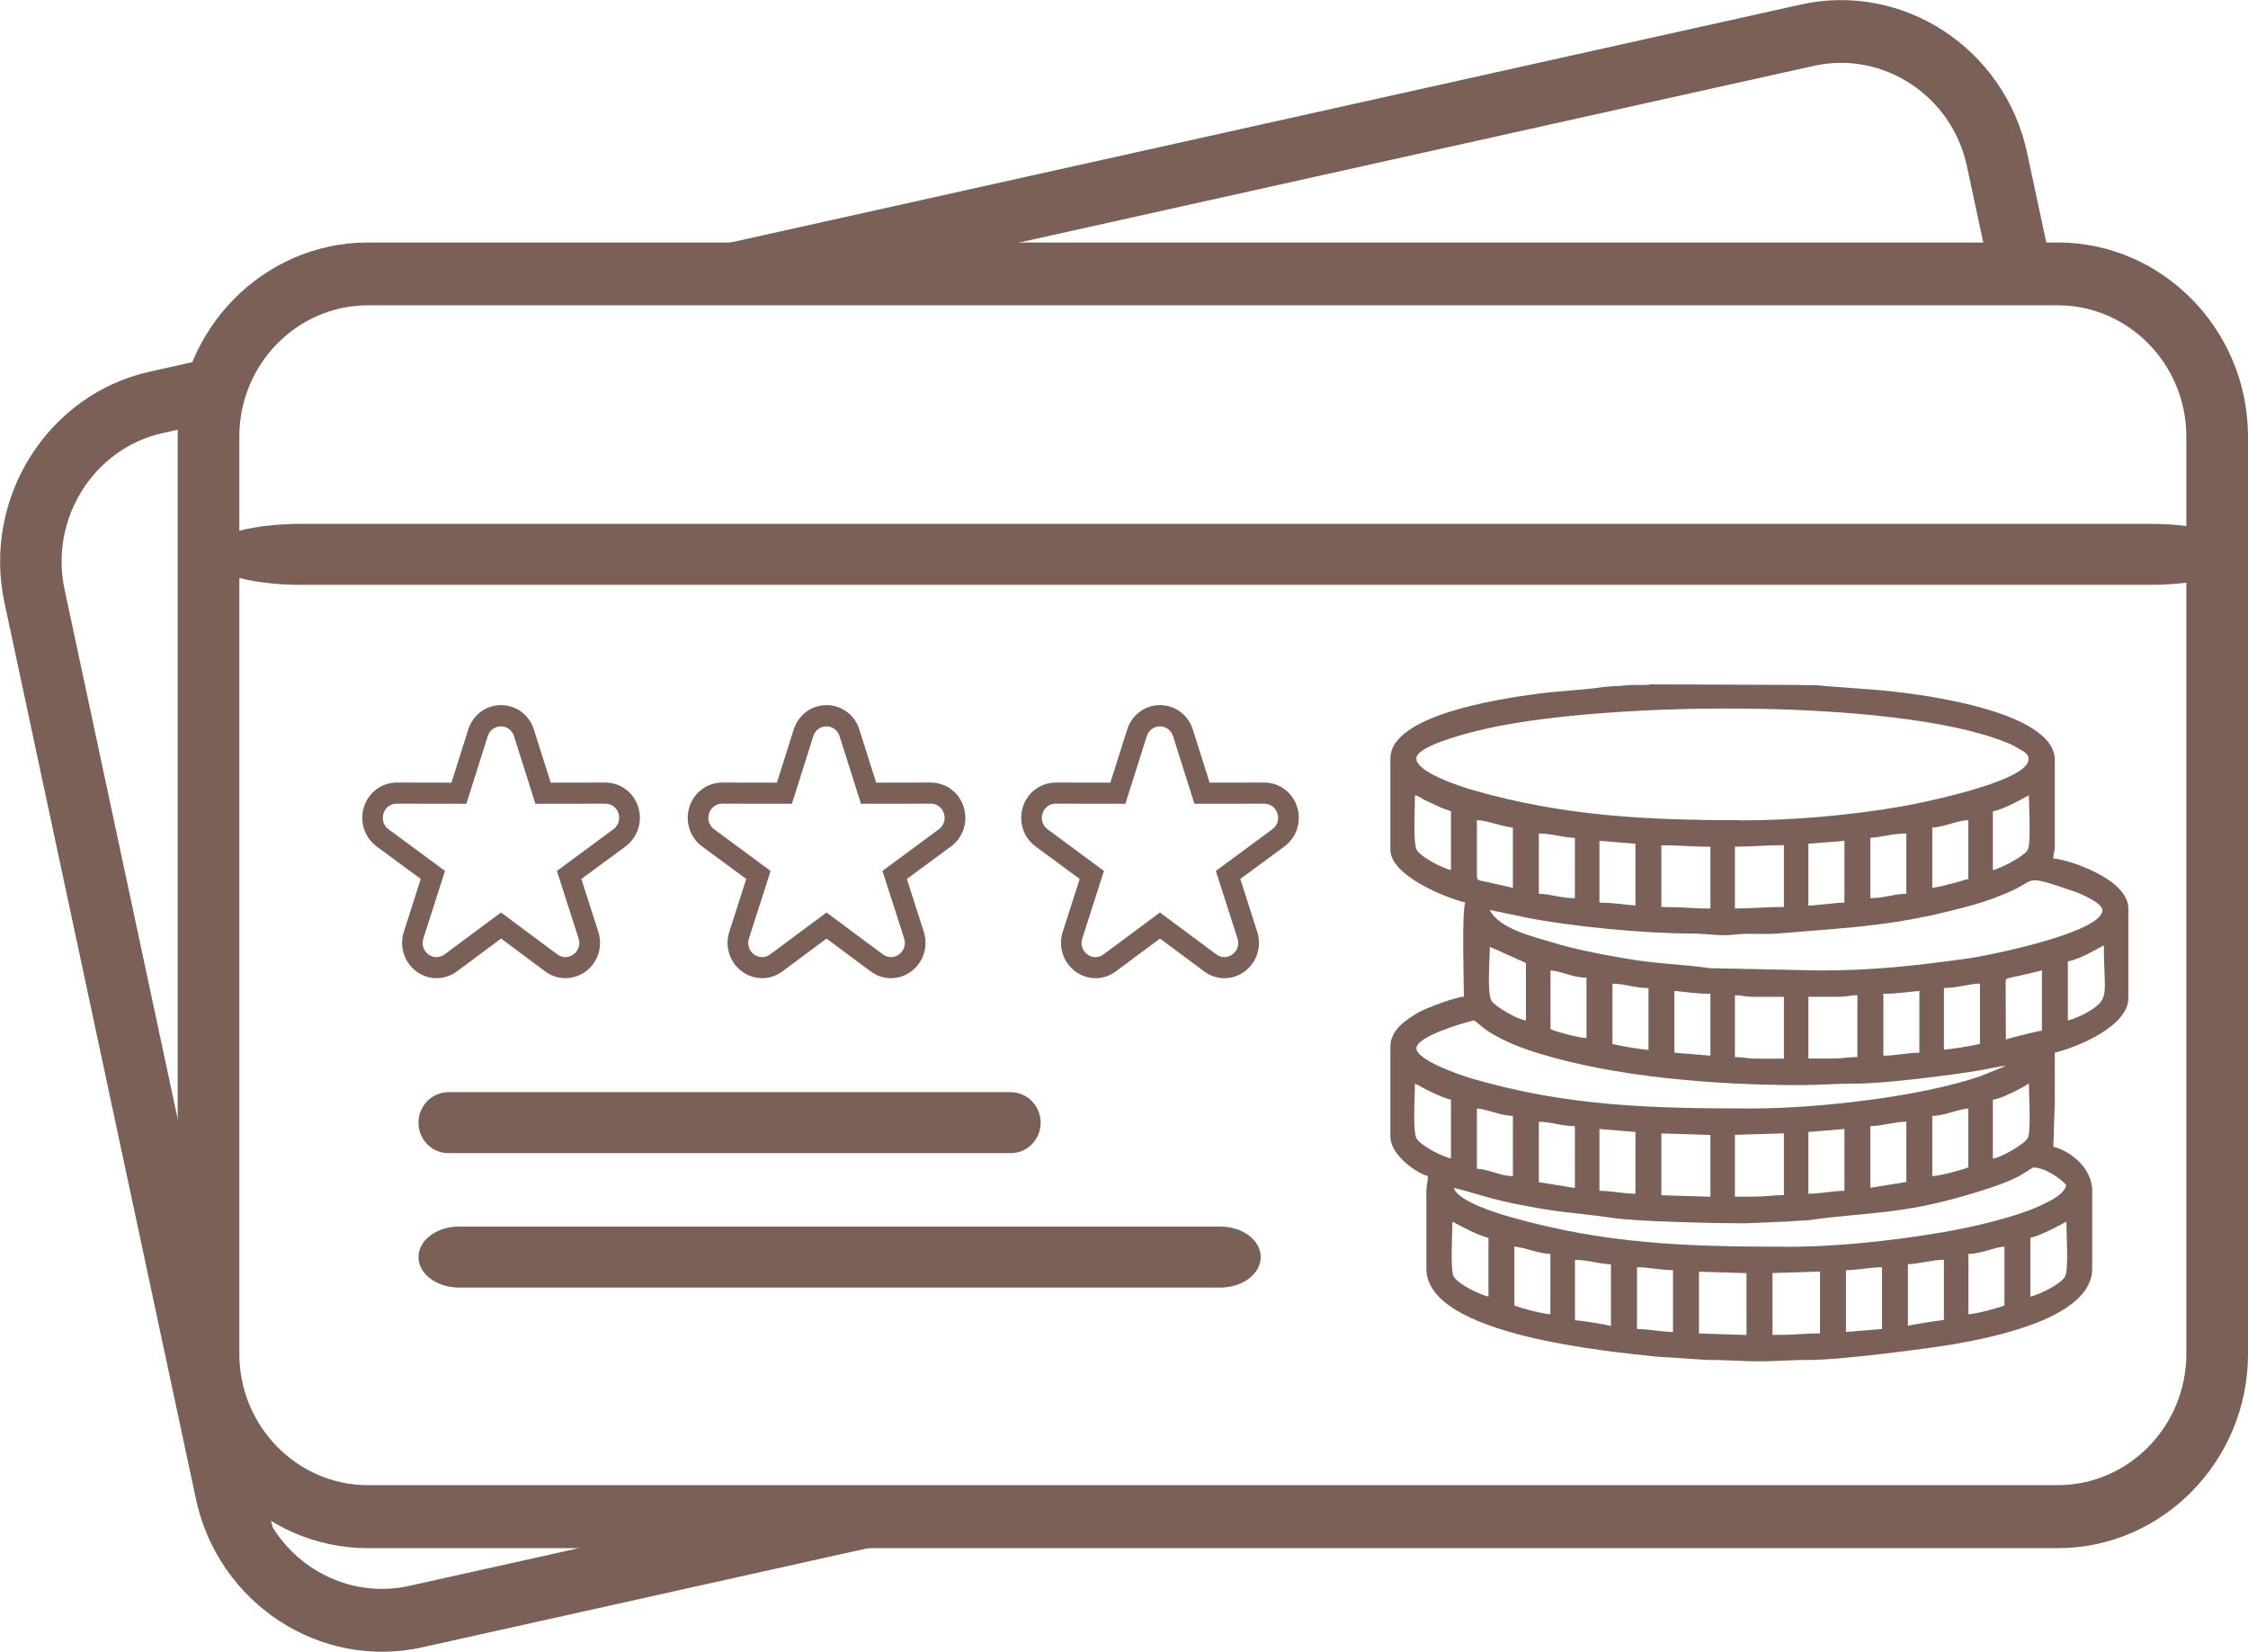
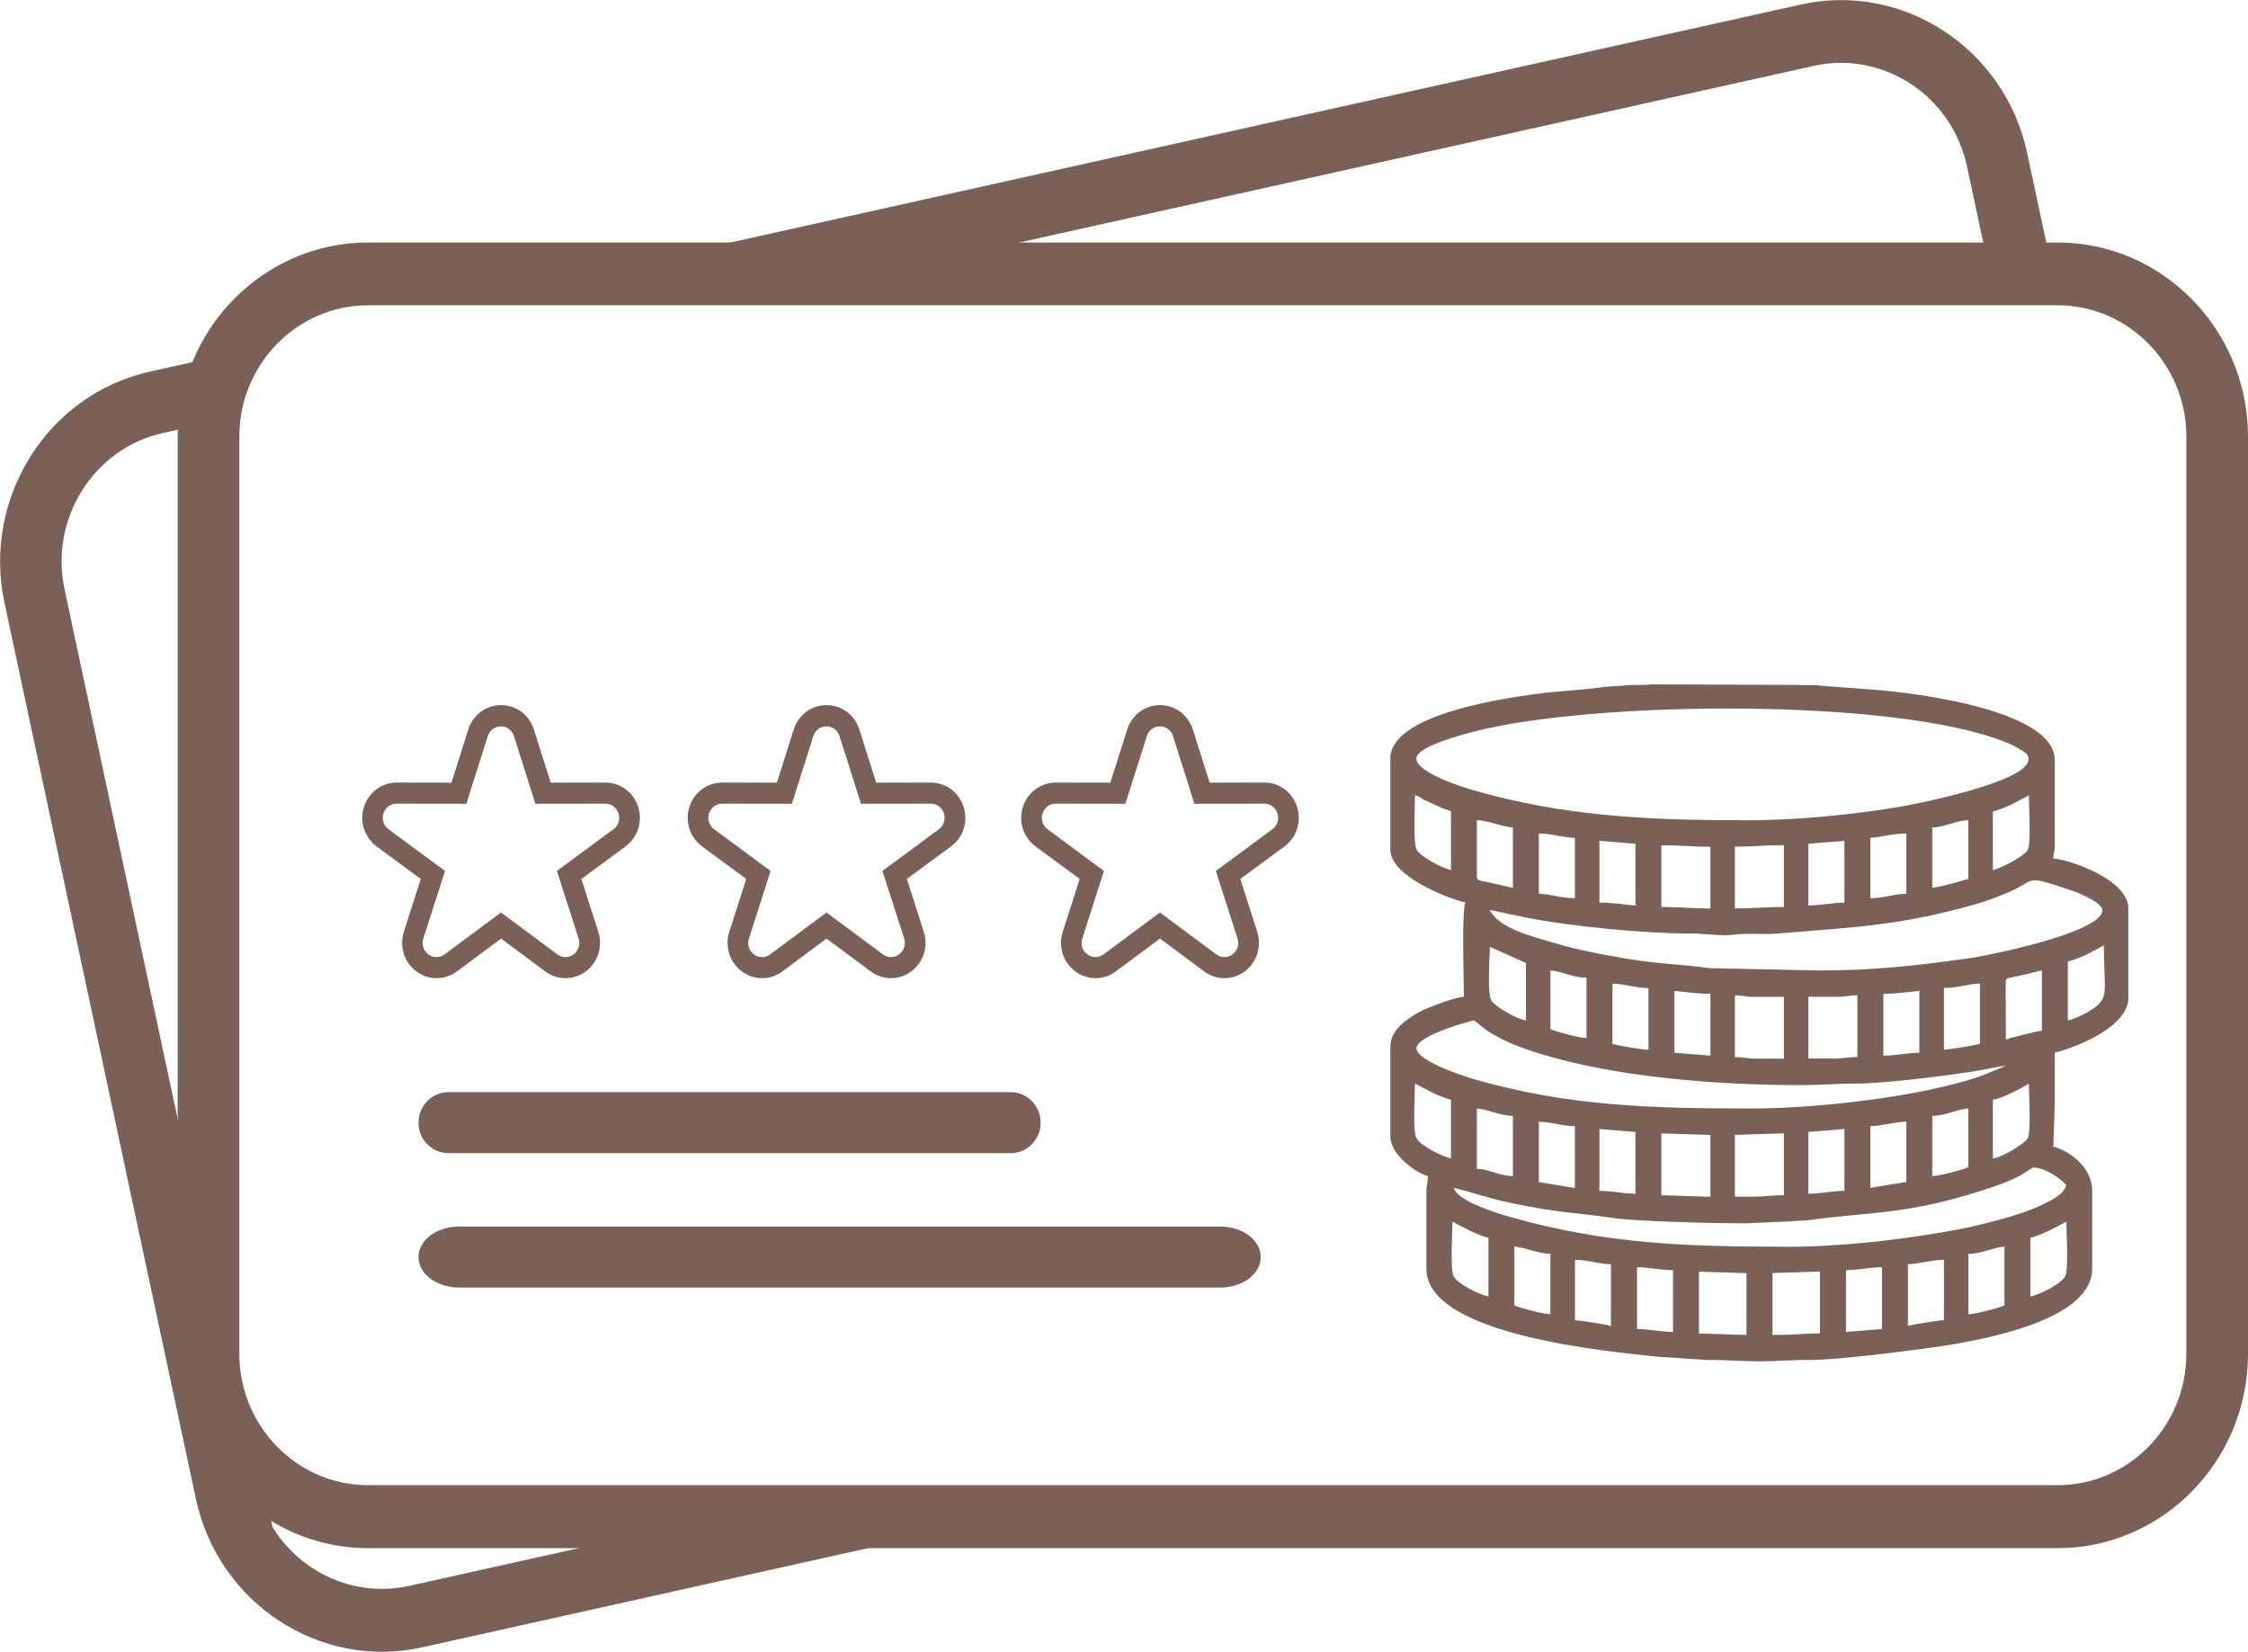
<svg xmlns="http://www.w3.org/2000/svg" width="49" height="36" viewBox="0 0 49 36" fill="none">
  <g clip-path="url(#clip0_83981_1039)">
    <path fill-rule="evenodd" clip-rule="evenodd" d="M12.004 17.058L13.193 17.056C13.522 17.056 13.808 17.266 13.911 17.587C14.012 17.905 13.9 18.251 13.636 18.447L12.672 19.157L13.042 20.311C13.143 20.629 13.034 20.976 12.769 21.171C12.502 21.369 12.148 21.369 11.883 21.171L10.922 20.456L9.961 21.171C9.694 21.369 9.341 21.369 9.075 21.171C8.81 20.976 8.701 20.627 8.802 20.311L9.171 19.157L8.208 18.447C7.944 18.251 7.832 17.905 7.933 17.587C8.034 17.268 8.322 17.056 8.651 17.056L9.84 17.058L10.206 15.902C10.307 15.581 10.593 15.368 10.922 15.368C11.251 15.368 11.537 15.581 11.638 15.902L12.004 17.058ZM11.675 17.518L13.195 17.516C13.328 17.516 13.44 17.6 13.481 17.729C13.522 17.858 13.479 17.994 13.371 18.073L12.139 18.982L12.612 20.456C12.653 20.585 12.61 20.719 12.502 20.8C12.395 20.88 12.255 20.88 12.148 20.8L10.92 19.888L9.692 20.8C9.584 20.88 9.445 20.882 9.337 20.8C9.23 20.721 9.187 20.585 9.227 20.456L9.7 18.982L8.468 18.073C8.361 17.994 8.318 17.858 8.359 17.729C8.399 17.6 8.513 17.516 8.645 17.516L10.165 17.518L10.632 16.044C10.672 15.915 10.787 15.831 10.918 15.831C11.051 15.831 11.163 15.915 11.204 16.044L11.67 17.518H11.675Z" fill="#7A6057" />
    <path fill-rule="evenodd" clip-rule="evenodd" d="M3.262 8.1L4.574 7.808V9.21L3.548 9.438C2.043 9.774 1.079 11.303 1.406 12.841L4.572 27.66L5.608 31.958L5.944 33.288C6.554 34.277 7.733 34.826 8.916 34.565L14.655 33.288H20.962L9.204 35.903C6.976 36.399 4.757 34.944 4.271 32.671L0.097 13.133C-0.389 10.86 1.036 8.596 3.264 8.1H3.262ZM14.373 5.63L39.252 0.099C41.48 -0.397 43.699 1.057 44.185 3.33L44.677 5.63H43.303L42.873 3.62C42.544 2.084 41.043 1.101 39.538 1.435L20.681 5.627H14.373V5.63Z" fill="#7A6057" />
    <path fill-rule="evenodd" clip-rule="evenodd" d="M8.019 5.285H44.854C47.133 5.285 49 7.187 49 9.515V29.512C49 31.838 47.136 33.742 44.854 33.742H8.019C5.74 33.742 3.873 31.84 3.873 29.512V9.515C3.873 7.19 5.737 5.285 8.019 5.285ZM8.019 6.654H44.854C46.396 6.654 47.656 7.94 47.656 9.513V29.51C47.656 31.083 46.396 32.369 44.854 32.369H8.019C6.477 32.369 5.217 31.083 5.217 29.51V9.513C5.217 7.94 6.477 6.654 8.019 6.654Z" fill="#7A6057" />
    <path d="M22.031 23.804H9.774C9.414 23.804 9.122 24.102 9.122 24.469C9.122 24.836 9.414 25.133 9.774 25.133H22.031C22.391 25.133 22.683 24.836 22.683 24.469C22.683 24.102 22.391 23.804 22.031 23.804Z" fill="#7A6057" />
    <path d="M26.599 26.733H10.004C9.517 26.733 9.122 27.03 9.122 27.398C9.122 27.765 9.517 28.062 10.004 28.062H26.599C27.086 28.062 27.48 27.765 27.48 27.398C27.48 27.03 27.086 26.733 26.599 26.733Z" fill="#7A6057" />
-     <path d="M46.858 11.417H6.568C5.385 11.417 4.426 11.715 4.426 12.082C4.426 12.449 5.385 12.747 6.568 12.747H46.858C48.041 12.747 49 12.449 49 12.082C49 11.715 48.041 11.417 46.858 11.417Z" fill="#7A6057" />
    <path fill-rule="evenodd" clip-rule="evenodd" d="M38.824 29.093H38.635V27.746L39.671 27.713V29.061C39.351 29.061 39.149 29.093 38.824 29.093ZM37.033 27.716L38.069 27.748V29.096L37.033 29.063V27.716ZM40.237 29.03V27.683C40.495 27.683 40.772 27.619 41.022 27.619V28.966L40.237 29.03ZM35.682 27.619C35.932 27.619 36.209 27.683 36.467 27.683V29.03C36.209 29.03 35.958 28.966 35.682 28.966V27.619ZM41.587 28.9V27.553C41.841 27.547 42.108 27.457 42.372 27.457V28.771C42.286 28.773 41.633 28.876 41.587 28.898V28.9ZM34.33 27.459C34.614 27.459 34.85 27.549 35.114 27.555V28.902C35.052 28.872 34.435 28.777 34.33 28.775V27.461V27.459ZM42.906 28.644V27.329C43.172 27.329 43.445 27.189 43.691 27.169V28.451C43.579 28.505 43.065 28.639 42.906 28.644ZM33.009 27.169C33.248 27.189 33.53 27.323 33.794 27.329V28.644C33.635 28.639 33.119 28.505 33.009 28.451V27.169ZM44.256 28.26V26.979C44.501 26.919 44.832 26.739 45.041 26.625C45.041 26.862 45.093 27.669 45.015 27.817C44.927 27.985 44.471 28.207 44.256 28.26ZM31.659 26.625C31.867 26.737 32.199 26.919 32.444 26.979V28.26C32.233 28.209 31.771 27.981 31.685 27.817C31.607 27.669 31.659 26.862 31.659 26.625ZM38.224 26.081H37.816V24.734L38.884 24.701V26.048C38.624 26.048 38.491 26.081 38.224 26.081ZM36.213 24.703L37.282 24.736V26.083L36.213 26.05V24.703ZM39.418 26.017V24.671L40.203 24.607V25.954C39.944 25.954 39.693 26.017 39.418 26.017ZM34.863 24.607L35.648 24.671V26.017C35.398 26.017 35.121 25.954 34.863 25.954V24.607ZM38.914 27.172C36.736 27.172 34.983 27.11 32.921 26.524C32.702 26.463 31.768 26.189 31.689 25.89C32.147 25.998 32.386 26.105 32.99 26.23C34.074 26.452 34.274 26.415 35.162 26.546C35.684 26.623 37.409 26.663 38.035 26.663L38.998 26.621C39.129 26.603 39.314 26.61 39.469 26.588C40.708 26.417 41.448 26.47 42.891 26.042C43.237 25.939 43.686 25.802 44.002 25.638C44.039 25.618 44.314 25.445 44.316 25.445C44.574 25.445 44.914 25.684 45.039 25.829C44.985 26.037 44.716 26.156 44.536 26.246C43.994 26.518 42.959 26.755 42.34 26.858C41.308 27.031 40.114 27.174 38.912 27.174L38.914 27.172ZM40.768 25.89V24.543C41.024 24.543 41.303 24.447 41.553 24.447V25.761L40.768 25.888V25.89ZM33.543 24.449C33.803 24.449 34.054 24.545 34.328 24.545V25.892L33.543 25.765V24.451V24.449ZM32.192 24.159C32.437 24.179 32.71 24.32 32.977 24.32V25.634C32.695 25.634 32.457 25.48 32.192 25.474V24.159ZM42.118 25.634V24.32C42.385 24.32 42.658 24.179 42.903 24.159V25.441C42.792 25.495 42.278 25.629 42.118 25.634ZM43.439 25.25V23.968C43.617 23.953 44.095 23.703 44.224 23.615C44.224 23.854 44.275 24.657 44.198 24.806C44.131 24.934 43.615 25.234 43.439 25.25ZM30.842 23.615C31.05 23.727 31.381 23.909 31.627 23.968V25.25C31.418 25.199 30.951 24.965 30.872 24.802C30.79 24.635 30.842 23.878 30.842 23.615ZM39.951 23.071H39.418V21.724H40.078C40.269 21.724 40.308 21.691 40.486 21.691V23.038C40.267 23.038 40.179 23.071 39.953 23.071H39.951ZM37.816 21.693C37.994 21.693 38.033 21.726 38.224 21.726H38.884V23.073H38.286C38.078 23.073 38.016 23.04 37.816 23.04V21.693ZM41.052 23.008V21.66C41.338 21.66 41.585 21.619 41.837 21.597V22.944C41.572 22.944 41.342 23.008 41.052 23.008ZM36.497 21.597C36.758 21.619 36.981 21.66 37.282 21.66V23.008L36.497 22.944V21.597ZM30.874 22.847C30.874 22.595 31.855 22.303 32.13 22.238C32.222 22.301 32.312 22.393 32.414 22.461C32.525 22.534 32.635 22.595 32.758 22.657C32.973 22.764 33.259 22.872 33.508 22.948C35.19 23.475 37.401 23.65 39.261 23.65C39.684 23.65 40.031 23.615 40.424 23.617C41.058 23.622 42.557 23.431 43.183 23.323C43.327 23.299 43.579 23.236 43.721 23.231L43.159 23.459C41.835 23.911 39.59 24.159 38.192 24.159C35.983 24.159 34.164 24.113 32.08 23.506C31.803 23.424 30.874 23.104 30.874 22.845V22.847ZM42.372 22.88V21.533C42.663 21.533 42.901 21.443 43.157 21.437V22.751C42.957 22.799 42.585 22.86 42.372 22.878V22.88ZM35.147 21.439C35.396 21.439 35.654 21.535 35.932 21.535V22.883C35.719 22.865 35.347 22.801 35.147 22.755V21.441V21.439ZM43.723 22.657C43.723 22.273 43.716 21.882 43.718 21.498C43.721 21.292 43.667 21.345 44.05 21.259C44.228 21.22 44.351 21.187 44.508 21.149V22.463C44.435 22.466 43.774 22.63 43.723 22.657ZM33.796 21.149C34.052 21.171 34.293 21.309 34.581 21.309V22.624C34.424 22.624 33.904 22.483 33.796 22.43V21.149ZM32.476 20.636L33.261 20.989V22.24C33.078 22.224 32.594 21.939 32.513 21.816C32.409 21.658 32.474 20.895 32.474 20.638L32.476 20.636ZM45.073 22.238V20.956C45.364 20.888 45.622 20.73 45.858 20.603C45.858 21.687 46.015 21.755 45.499 22.064C45.417 22.112 45.168 22.229 45.071 22.238H45.073ZM32.476 19.833L33.285 20.002C34.265 20.195 35.859 20.346 36.874 20.346C37.192 20.346 37.517 20.41 37.807 20.37C38.093 20.331 38.439 20.373 38.755 20.346C40.437 20.204 41.383 20.182 43.06 19.708C43.323 19.633 43.54 19.548 43.779 19.447C44.422 19.179 44.06 19.034 45.217 19.431C45.37 19.484 45.826 19.684 45.826 19.837C45.826 20.324 43.344 20.829 42.871 20.893C41.727 21.051 40.809 21.154 39.637 21.151L37.267 21.101C36.74 21.022 36.114 21.009 35.459 20.895C34.871 20.794 34.343 20.695 33.805 20.531C33.411 20.41 32.684 20.243 32.474 19.837L32.476 19.833ZM37.816 19.8V18.453C38.207 18.453 38.486 18.42 38.884 18.42V19.767C38.486 19.767 38.207 19.8 37.816 19.8ZM36.213 18.422C36.611 18.422 36.891 18.455 37.282 18.455V19.802C36.919 19.802 36.674 19.769 36.308 19.769H36.213V18.422ZM39.418 19.736V18.389L40.203 18.326V19.673C40.024 19.673 39.957 19.693 39.824 19.704C39.68 19.715 39.525 19.734 39.418 19.739V19.736ZM34.863 18.326L35.648 18.389V19.736C35.388 19.715 35.164 19.673 34.863 19.673V18.326ZM40.768 19.576V18.262C41.024 18.24 41.278 18.166 41.553 18.166V19.48C41.293 19.48 41.065 19.576 40.768 19.576ZM33.543 18.166C33.833 18.166 34.072 18.256 34.328 18.262V19.576C34.018 19.576 33.809 19.486 33.543 19.48V18.166ZM42.118 19.35V18.036C42.372 18.03 42.658 17.88 42.903 17.876V19.157C42.768 19.19 42.669 19.227 42.534 19.26C42.439 19.285 42.222 19.342 42.118 19.35ZM32.192 19.094V17.876C32.42 17.88 32.723 18.014 32.977 18.036V19.35L32.36 19.212C32.257 19.188 32.192 19.203 32.192 19.094ZM43.439 18.966V17.685C43.708 17.622 44.002 17.453 44.224 17.332C44.224 17.569 44.275 18.376 44.198 18.523C44.129 18.657 43.62 18.922 43.439 18.966ZM30.842 17.332C30.934 17.354 30.966 17.387 31.031 17.426L31.42 17.606C31.504 17.641 31.558 17.65 31.627 17.683V18.964C31.429 18.918 30.945 18.666 30.876 18.512C30.799 18.341 30.842 17.595 30.842 17.33V17.332ZM37.94 17.876C35.859 17.876 34.082 17.782 32.134 17.229C31.874 17.154 30.872 16.838 30.872 16.531C30.872 16.266 31.925 15.998 32.147 15.941C34.734 15.274 41.278 15.206 43.699 16.169C43.843 16.226 43.893 16.248 44.017 16.325C44.114 16.382 44.243 16.435 44.211 16.584C44.112 17.049 41.876 17.503 41.417 17.582C40.366 17.762 39.142 17.88 37.94 17.88V17.876ZM30.306 16.529V18.517C30.306 19.091 31.528 19.572 31.941 19.671C31.859 19.844 31.908 21.378 31.908 21.722C31.698 21.739 31.087 21.97 30.923 22.064C30.674 22.207 30.306 22.439 30.306 22.812V24.767C30.306 25.18 30.891 25.577 31.123 25.631C31.123 25.794 31.091 25.807 31.091 25.985V27.652C31.091 29.104 35.072 29.455 36.121 29.569L37.215 29.64C37.635 29.637 37.934 29.67 38.347 29.67C38.751 29.67 39.039 29.637 39.448 29.64C40.136 29.642 42.14 29.376 42.598 29.295C43.437 29.148 45.604 28.725 45.604 27.652V25.954C45.604 25.436 45.095 25.072 44.757 24.993L44.789 23.999C44.789 23.646 44.789 23.295 44.789 22.942C45.312 22.817 46.392 22.354 46.392 21.757V19.802C46.392 19.144 45.032 18.718 44.757 18.712C44.759 18.567 44.789 18.585 44.789 18.422V16.564C44.789 15.491 41.82 15.099 40.768 15.026L39.714 14.947C39.534 14.919 39.381 14.943 39.2 14.928L35.981 14.916C35.8 14.945 35.616 14.914 35.437 14.938C35.302 14.958 35.099 14.952 34.938 14.976C34.499 15.042 33.964 15.055 33.398 15.136C32.68 15.239 30.306 15.586 30.306 16.533V16.529Z" fill="#7A6057" />
    <path fill-rule="evenodd" clip-rule="evenodd" d="M19.098 17.058L20.287 17.056C20.616 17.056 20.902 17.266 21.005 17.587C21.106 17.905 20.997 18.251 20.73 18.447L19.767 19.157L20.137 20.311C20.238 20.629 20.128 20.976 19.863 21.171C19.597 21.369 19.242 21.369 18.977 21.171L18.016 20.456L17.055 21.171C16.788 21.369 16.436 21.369 16.169 21.171C15.905 20.976 15.795 20.627 15.896 20.311L16.266 19.157L15.302 18.447C15.038 18.251 14.926 17.905 15.027 17.587C15.128 17.268 15.416 17.056 15.745 17.056L16.934 17.058L17.3 15.902C17.401 15.581 17.687 15.368 18.016 15.368C18.345 15.368 18.631 15.581 18.732 15.902L19.098 17.058ZM18.769 17.518L20.289 17.516C20.422 17.516 20.534 17.6 20.575 17.729C20.616 17.858 20.573 17.994 20.465 18.073L19.235 18.982L19.709 20.456C19.749 20.585 19.706 20.719 19.599 20.8C19.491 20.88 19.352 20.88 19.244 20.8L18.016 19.888L16.788 20.8C16.681 20.88 16.541 20.882 16.433 20.8C16.326 20.721 16.283 20.585 16.324 20.456L16.797 18.982L15.565 18.073C15.457 17.994 15.414 17.858 15.455 17.729C15.496 17.6 15.61 17.516 15.741 17.516L17.261 17.518L17.728 16.044C17.769 15.915 17.881 15.831 18.014 15.831C18.147 15.831 18.259 15.915 18.3 16.044L18.767 17.518H18.769Z" fill="#7A6057" />
    <path fill-rule="evenodd" clip-rule="evenodd" d="M26.366 17.058L27.556 17.056C27.885 17.056 28.171 17.266 28.274 17.587C28.375 17.905 28.263 18.251 27.999 18.447L27.035 19.157L27.405 20.311C27.506 20.629 27.396 20.976 27.132 21.171C26.865 21.369 26.511 21.369 26.246 21.171L25.285 20.456L24.323 21.171C24.057 21.369 23.704 21.369 23.438 21.171C23.173 20.976 23.063 20.627 23.164 20.311L23.534 19.157L22.571 18.447C22.306 18.251 22.195 17.905 22.296 17.587C22.397 17.268 22.685 17.056 23.014 17.056L24.203 17.058L24.569 15.902C24.67 15.581 24.956 15.368 25.285 15.368C25.614 15.368 25.9 15.581 26.001 15.902L26.366 17.058ZM26.037 17.518L27.558 17.516C27.691 17.516 27.803 17.6 27.844 17.729C27.885 17.858 27.842 17.994 27.734 18.073L26.502 18.982L26.975 20.456C27.016 20.585 26.973 20.719 26.865 20.8C26.758 20.88 26.618 20.88 26.511 20.8L25.283 19.888L24.055 20.8C23.947 20.88 23.807 20.882 23.7 20.8C23.592 20.721 23.549 20.585 23.59 20.456L24.063 18.982L22.833 18.073C22.726 17.994 22.683 17.858 22.724 17.729C22.764 17.6 22.878 17.516 23.01 17.516L24.53 17.518L24.997 16.044C25.037 15.915 25.151 15.831 25.283 15.831C25.416 15.831 25.528 15.915 25.569 16.044L26.035 17.518H26.037Z" fill="#7A6057" />
  </g>
  <defs>
    <clipPath id="clip0_83981_1039">
      <rect width="49" height="36" fill="white" />
    </clipPath>
  </defs>
</svg>